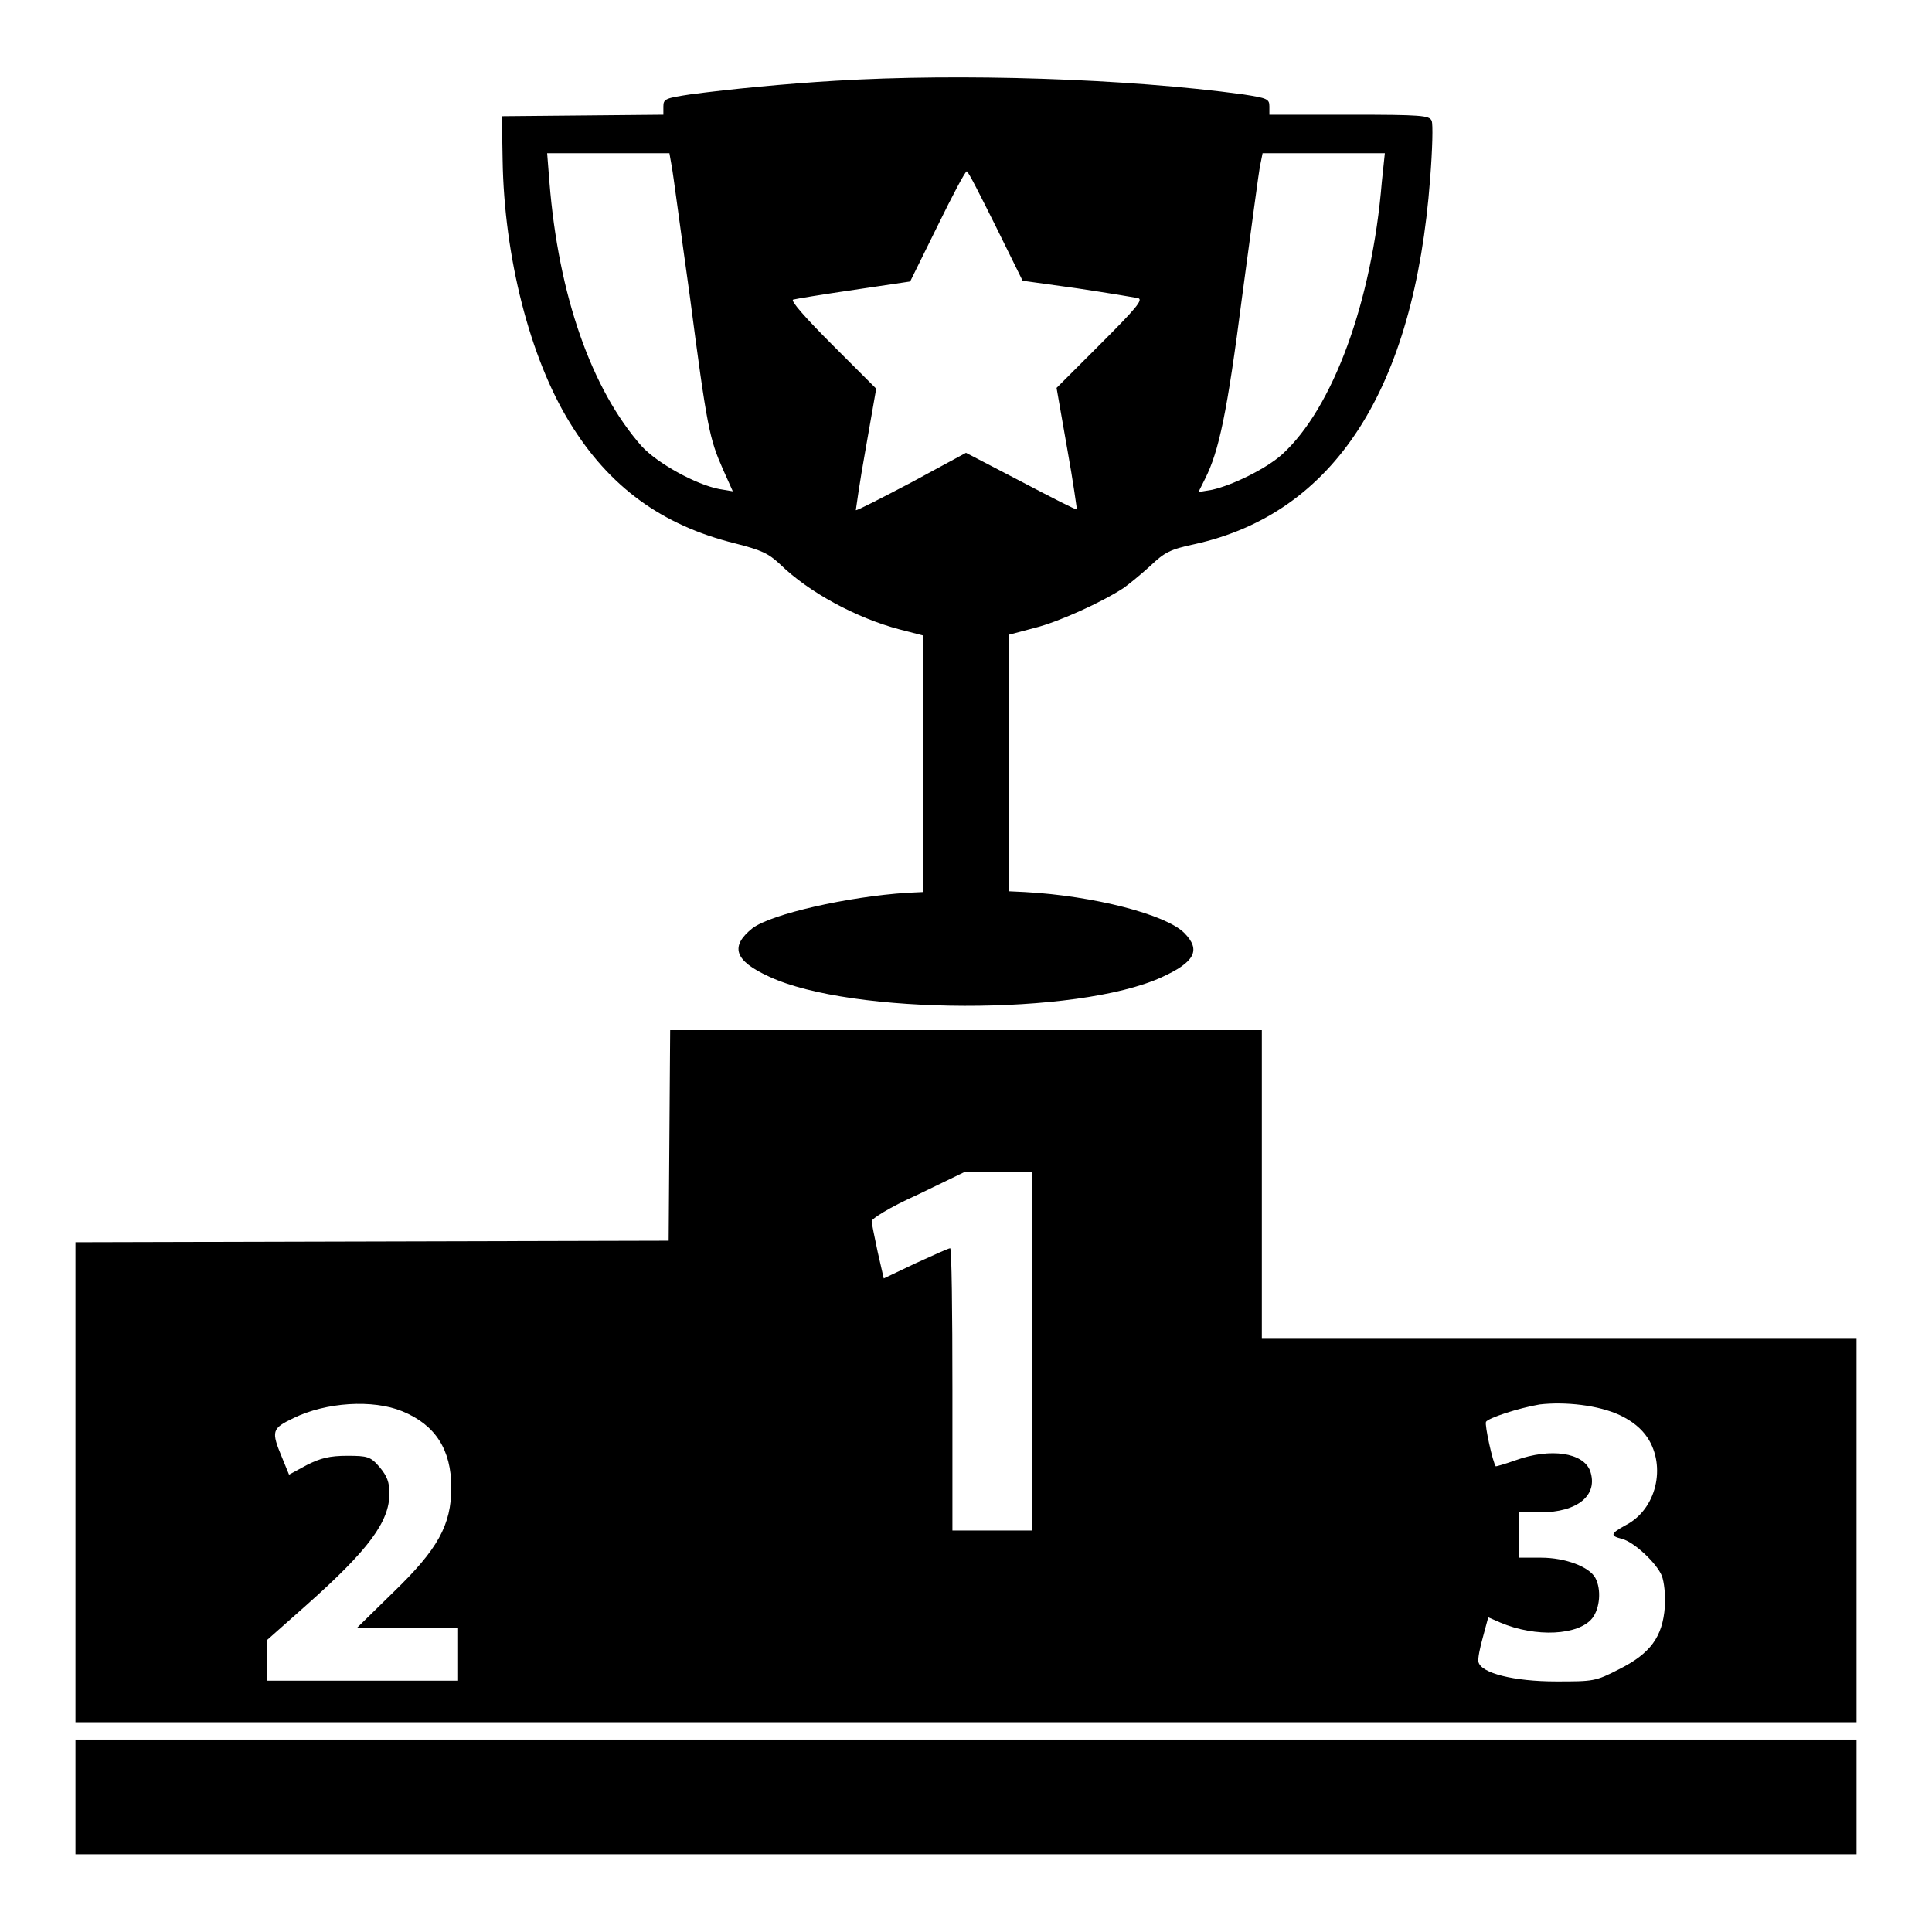
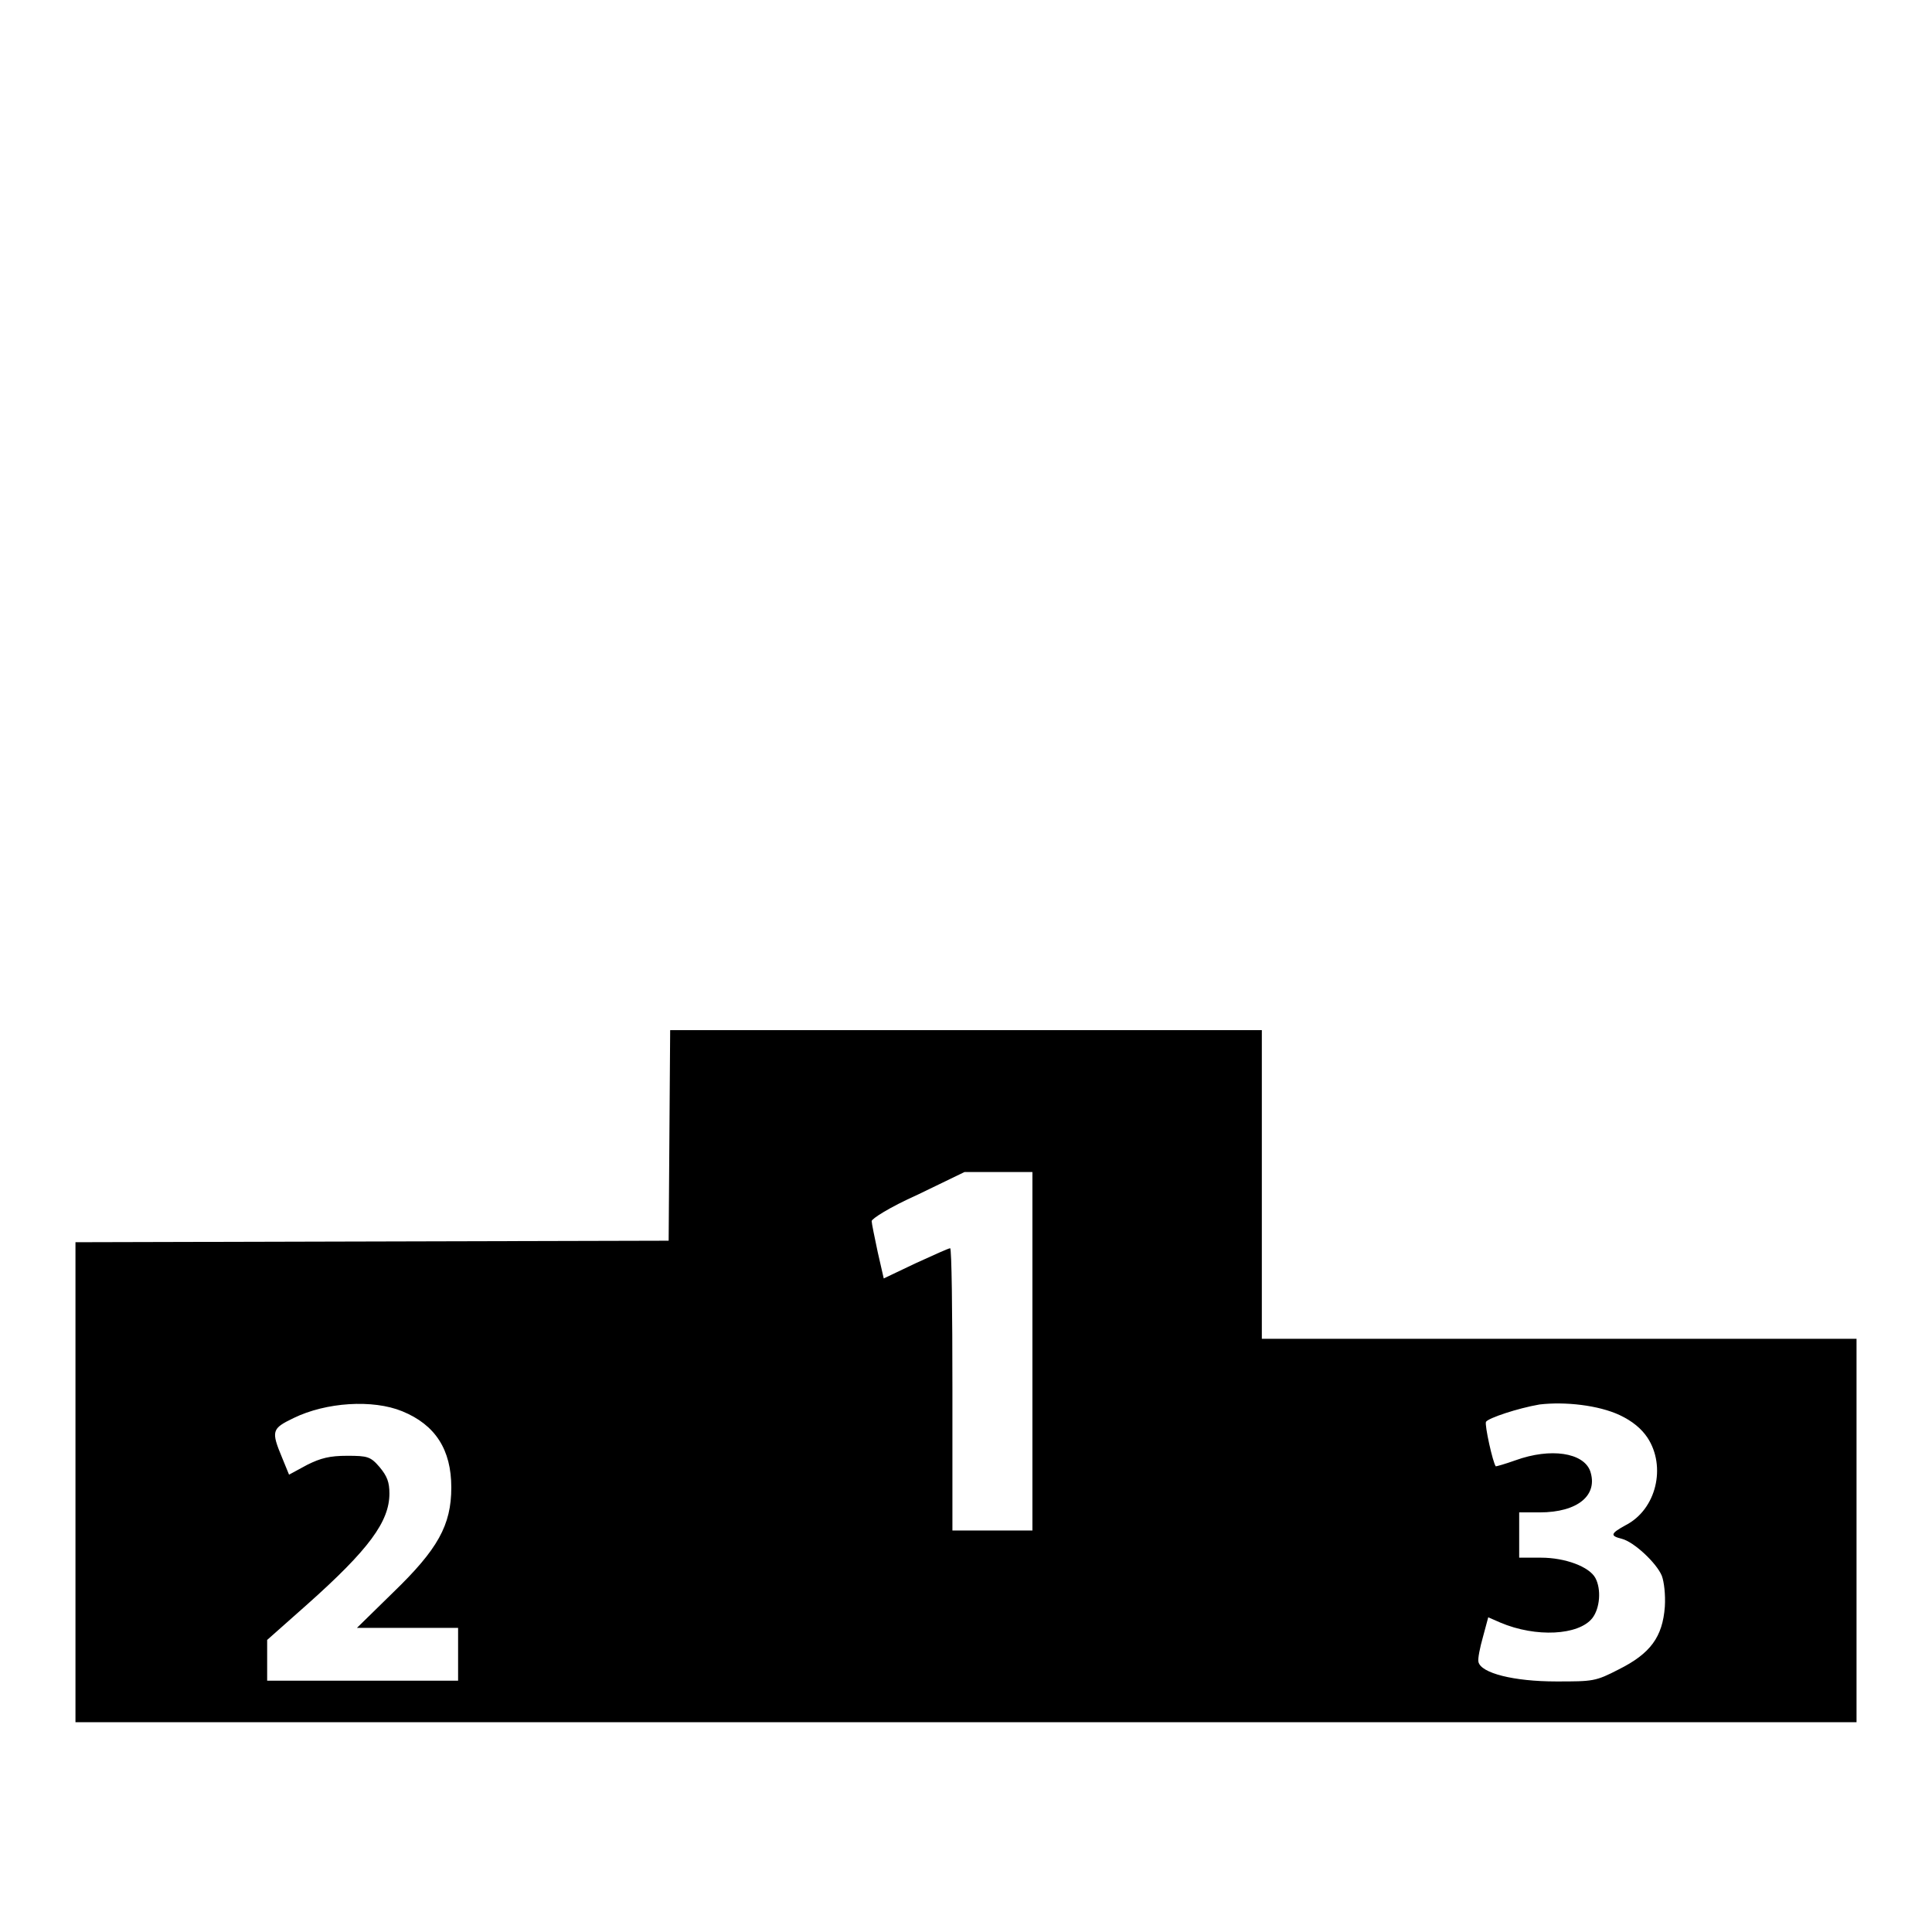
<svg xmlns="http://www.w3.org/2000/svg" version="1.1" x="0px" y="0px" viewBox="0 0 256 256" enable-background="new 0 0 256 256" xml:space="preserve">
  <g>
    <g>
      <g>
-         <path fill="#000000" d="M110.7,10.7c-6.7,0.4-13.9,1.1-19.2,1.8c-3.3,0.5-3.6,0.6-3.6,1.6v1.1l-10.7,0.1l-10.7,0.1l0.1,5.8c0.2,12.8,3.6,26.2,8.9,34.8c5.2,8.5,12.2,13.6,21.9,16c3.5,0.9,4.4,1.3,6,2.8c3.8,3.7,10.1,7.1,15.8,8.6l3.1,0.8v17v17l-2.1,0.1c-7.8,0.5-18,2.8-20.5,4.7c-3,2.4-2.4,4.3,2.2,6.4c10.9,5.1,40.8,5.2,52,0.1c4.4-2,5.3-3.6,3-5.9c-2.4-2.4-11.9-4.9-21.1-5.4l-2.1-0.1v-17v-17l3.4-0.9c3.2-0.8,8.9-3.4,11.8-5.3c0.7-0.5,2.3-1.8,3.5-2.9c1.9-1.8,2.6-2.2,5.9-2.9c18.5-4.1,29.1-20.5,31.2-48.4c0.3-3.8,0.4-7.3,0.2-7.7c-0.3-0.7-1.3-0.8-10.9-0.8h-10.6v-1.1c0-1-0.3-1.1-3.5-1.6C149.3,10.4,127.2,9.7,110.7,10.7z M89,22c0.2,1,1.2,8.7,2.4,17.2c2.3,17.6,2.6,18.9,4.4,23l1.3,2.9l-1.8-0.3c-3.1-0.6-8.2-3.4-10.3-5.7c-6.6-7.5-11-19.9-12.2-35l-0.3-3.8h8.1h8.1L89,22z M183.1,24.1c-1.3,15.9-6.5,30-13.2,36.1c-2.1,1.9-6.6,4.1-9.3,4.7l-1.8,0.3l0.9-1.8c1.8-3.6,2.9-8.6,4.9-24.2c1.2-8.8,2.2-16.6,2.4-17.4l0.3-1.5h8.1h8.1L183.1,24.1z M131.9,29.9l3.6,7.3l7.2,1c4,0.6,7.6,1.2,8.1,1.3c0.7,0.2-0.2,1.3-5,6.1l-5.8,5.8l1.4,8c0.8,4.4,1.3,8.1,1.3,8.1c-0.1,0.1-3.4-1.6-7.4-3.7L128,60l-7.2,3.9c-4,2.1-7.3,3.8-7.4,3.7c0,0,0.5-3.7,1.3-8.1l1.4-8l-5.8-5.8c-3.7-3.7-5.6-5.9-5.2-6c0.3-0.1,4-0.7,8.1-1.3l7.4-1.1l3.6-7.3c2-4.1,3.7-7.3,3.9-7.3S129.9,25.9,131.9,29.9z" />
        <path fill="#000000" d="M88.7,150.4l-0.1,14l-39.3,0.1L10,164.6v31.8v31.8h118h118v-25.4v-25.4h-39.4h-39.4V157v-20.5H128H88.8L88.7,150.4z M136.8,179.1v23.7h-5.3h-5.3v-18.7c0-10.3-0.1-18.7-0.3-18.7c-0.2,0-2.2,0.9-4.6,2l-4.2,2l-0.8-3.5c-0.4-1.9-0.8-3.8-0.8-4.1s2.3-1.8,6.1-3.5l6.2-3h4.5l4.5,0V179.1z M53.3,187c4.4,1.8,6.5,5.1,6.5,10.1c0,5-1.8,8.2-7.7,13.9l-4.8,4.7H54h6.7v3.5v3.5H48H35.4V220v-2.7l5.3-4.7c8.2-7.3,10.9-11,10.9-14.7c0-1.5-0.3-2.3-1.3-3.5c-1.2-1.4-1.6-1.5-4.3-1.5c-2.3,0-3.5,0.3-5.3,1.2l-2.4,1.3l-0.9-2.2c-1.5-3.6-1.4-3.9,1.5-5.3C43.2,185.8,49.4,185.4,53.3,187z M214.6,187.5c1.7,0.8,2.9,1.8,3.7,3c2.5,3.8,1.2,9.5-2.9,11.6c-2,1.1-2.1,1.4-0.5,1.8c1.6,0.4,4.6,3.2,5.3,4.9c0.3,0.8,0.5,2.5,0.4,4.1c-0.3,4-1.9,6.2-6.1,8.3c-3.1,1.6-3.4,1.6-8.3,1.6c-5.6,0-10-1.1-10.3-2.6c-0.1-0.4,0.2-1.9,0.6-3.3l0.7-2.6l1.6,0.7c4.7,2,10.4,1.7,12.2-0.6c1-1.3,1.2-3.8,0.4-5.3c-0.8-1.5-4-2.7-7.2-2.7h-2.9v-3v-3h2.7c5.1,0,7.8-2.3,6.7-5.5c-0.9-2.4-5.2-3.1-9.9-1.4c-1.4,0.5-2.5,0.8-2.6,0.8c-0.4-0.5-1.5-5.5-1.3-5.9c0.3-0.5,4.2-1.8,7.1-2.3C207.4,185.7,211.8,186.2,214.6,187.5z" />
-         <path fill="#000000" d="M10,238.1v7.6h118h118v-7.6v-7.6H128H10V238.1z" />
      </g>
    </g>
  </g>
</svg>